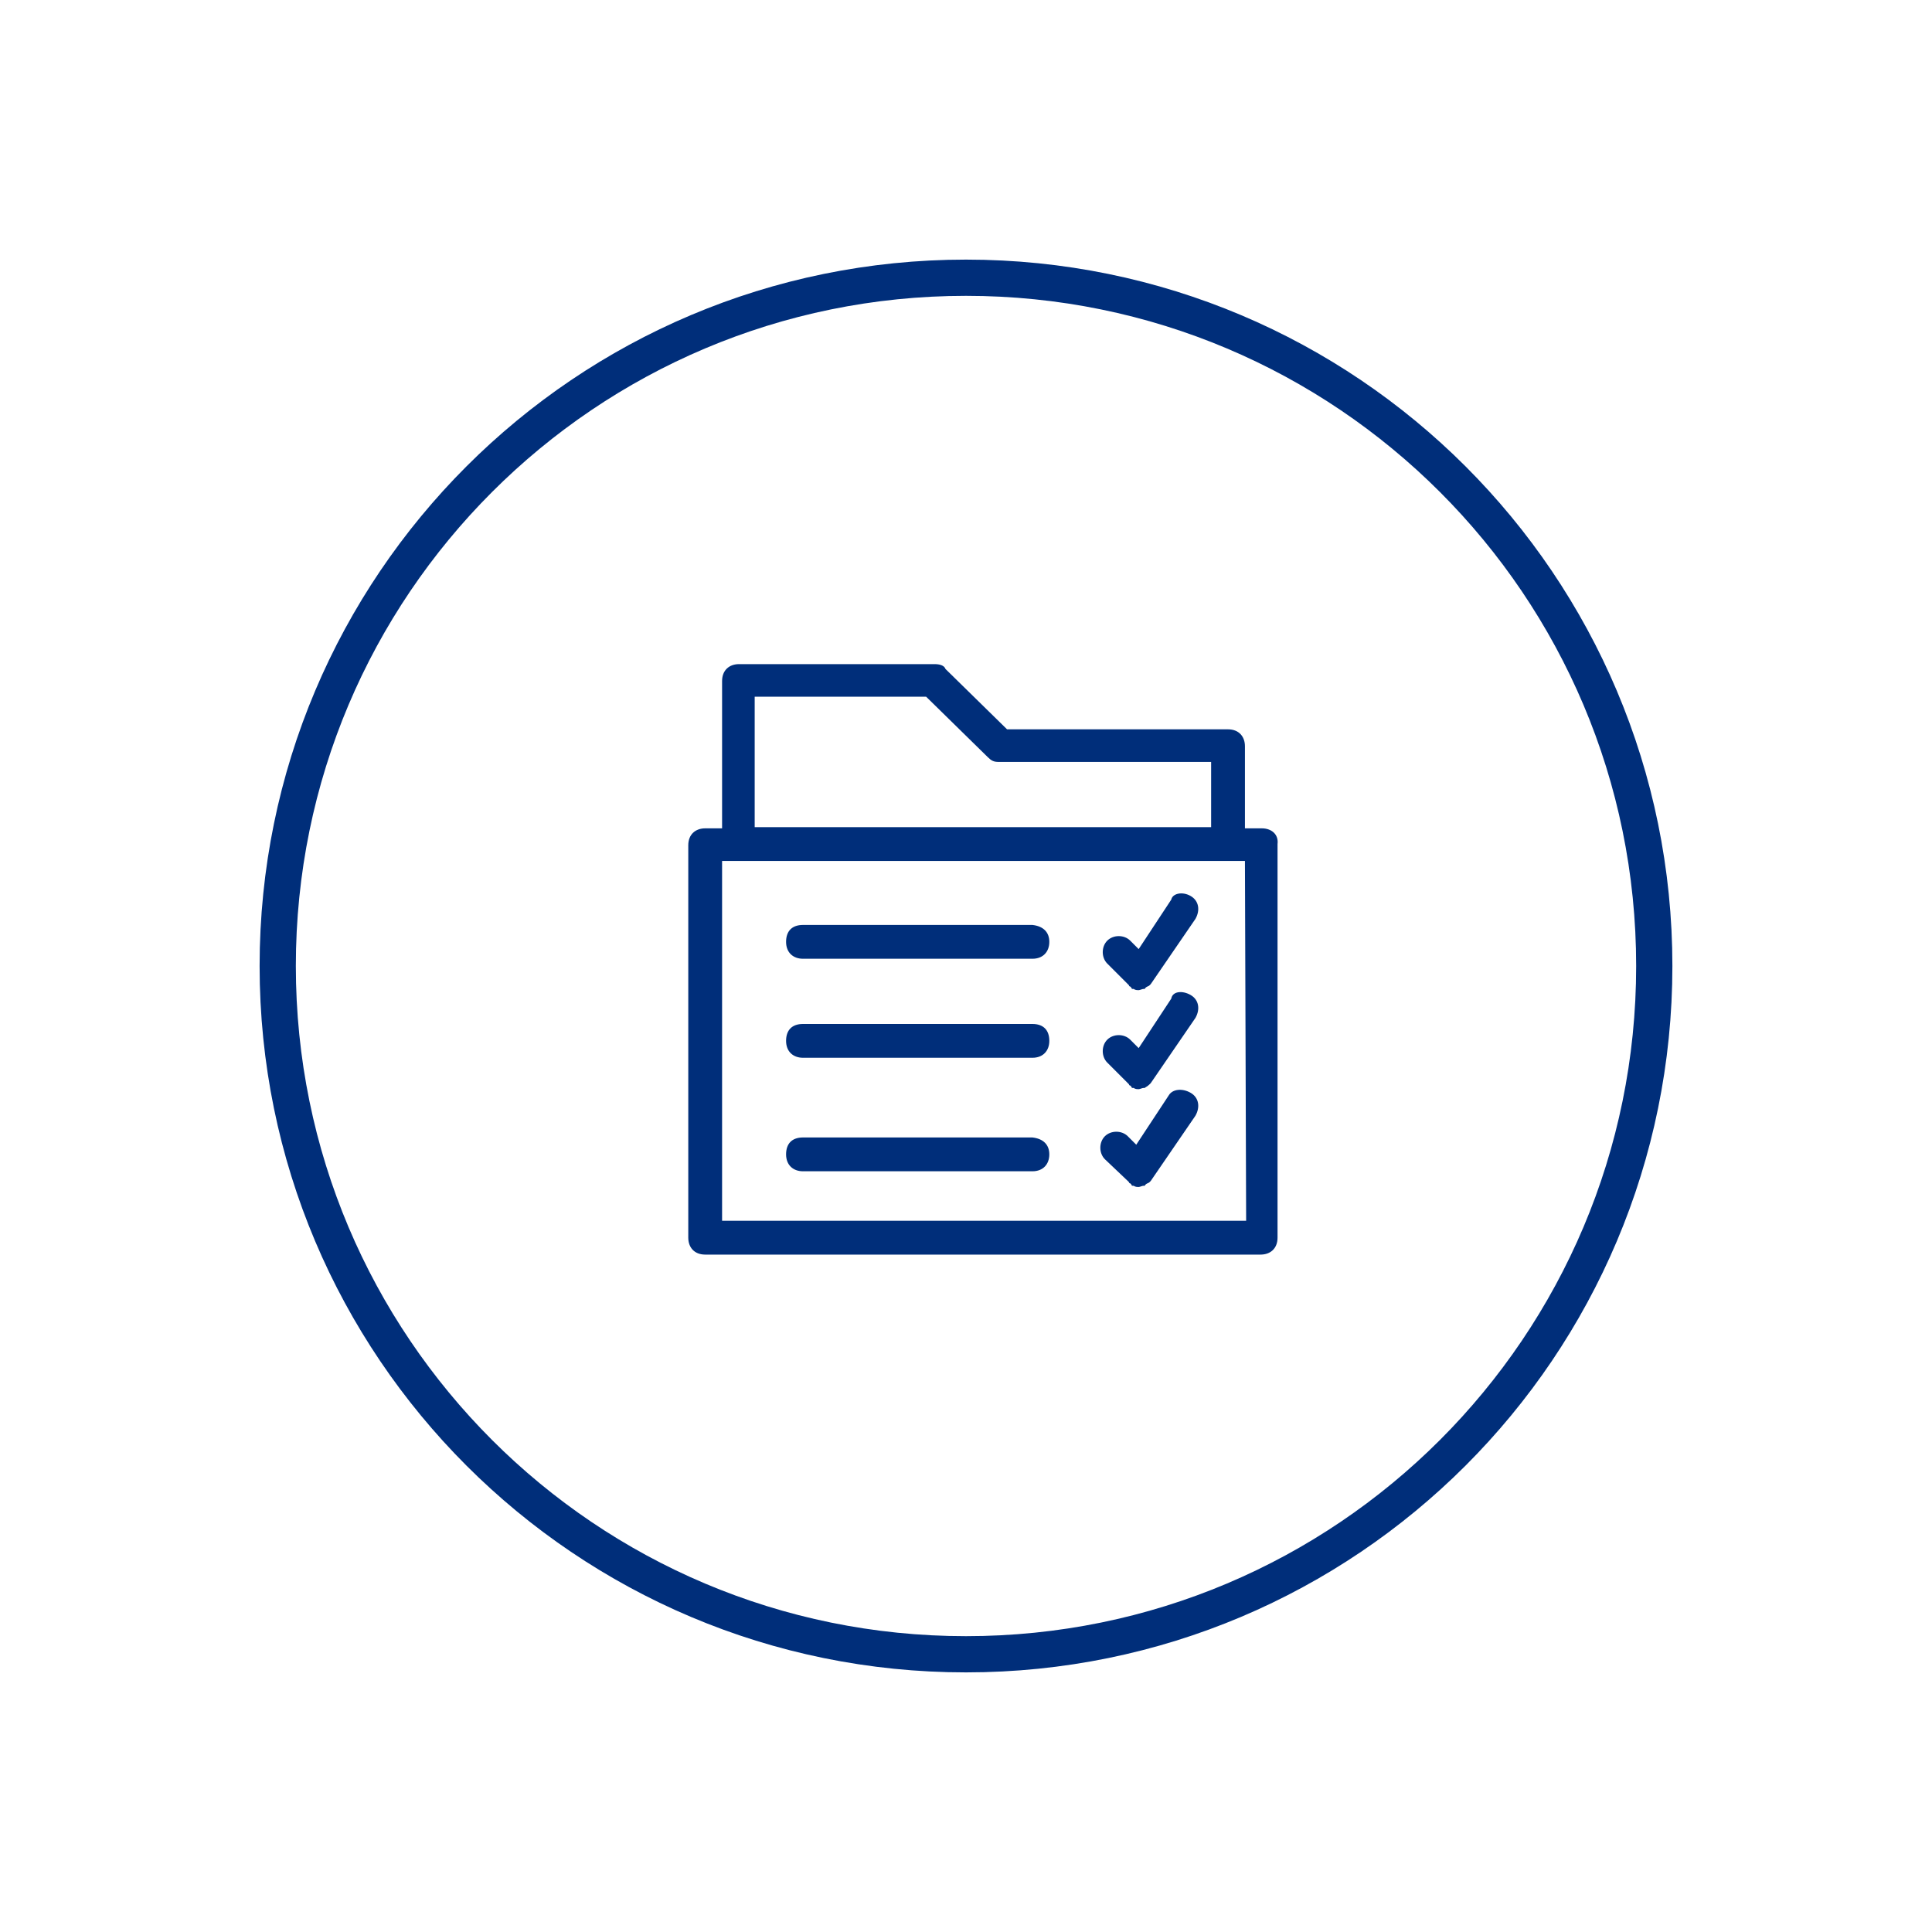
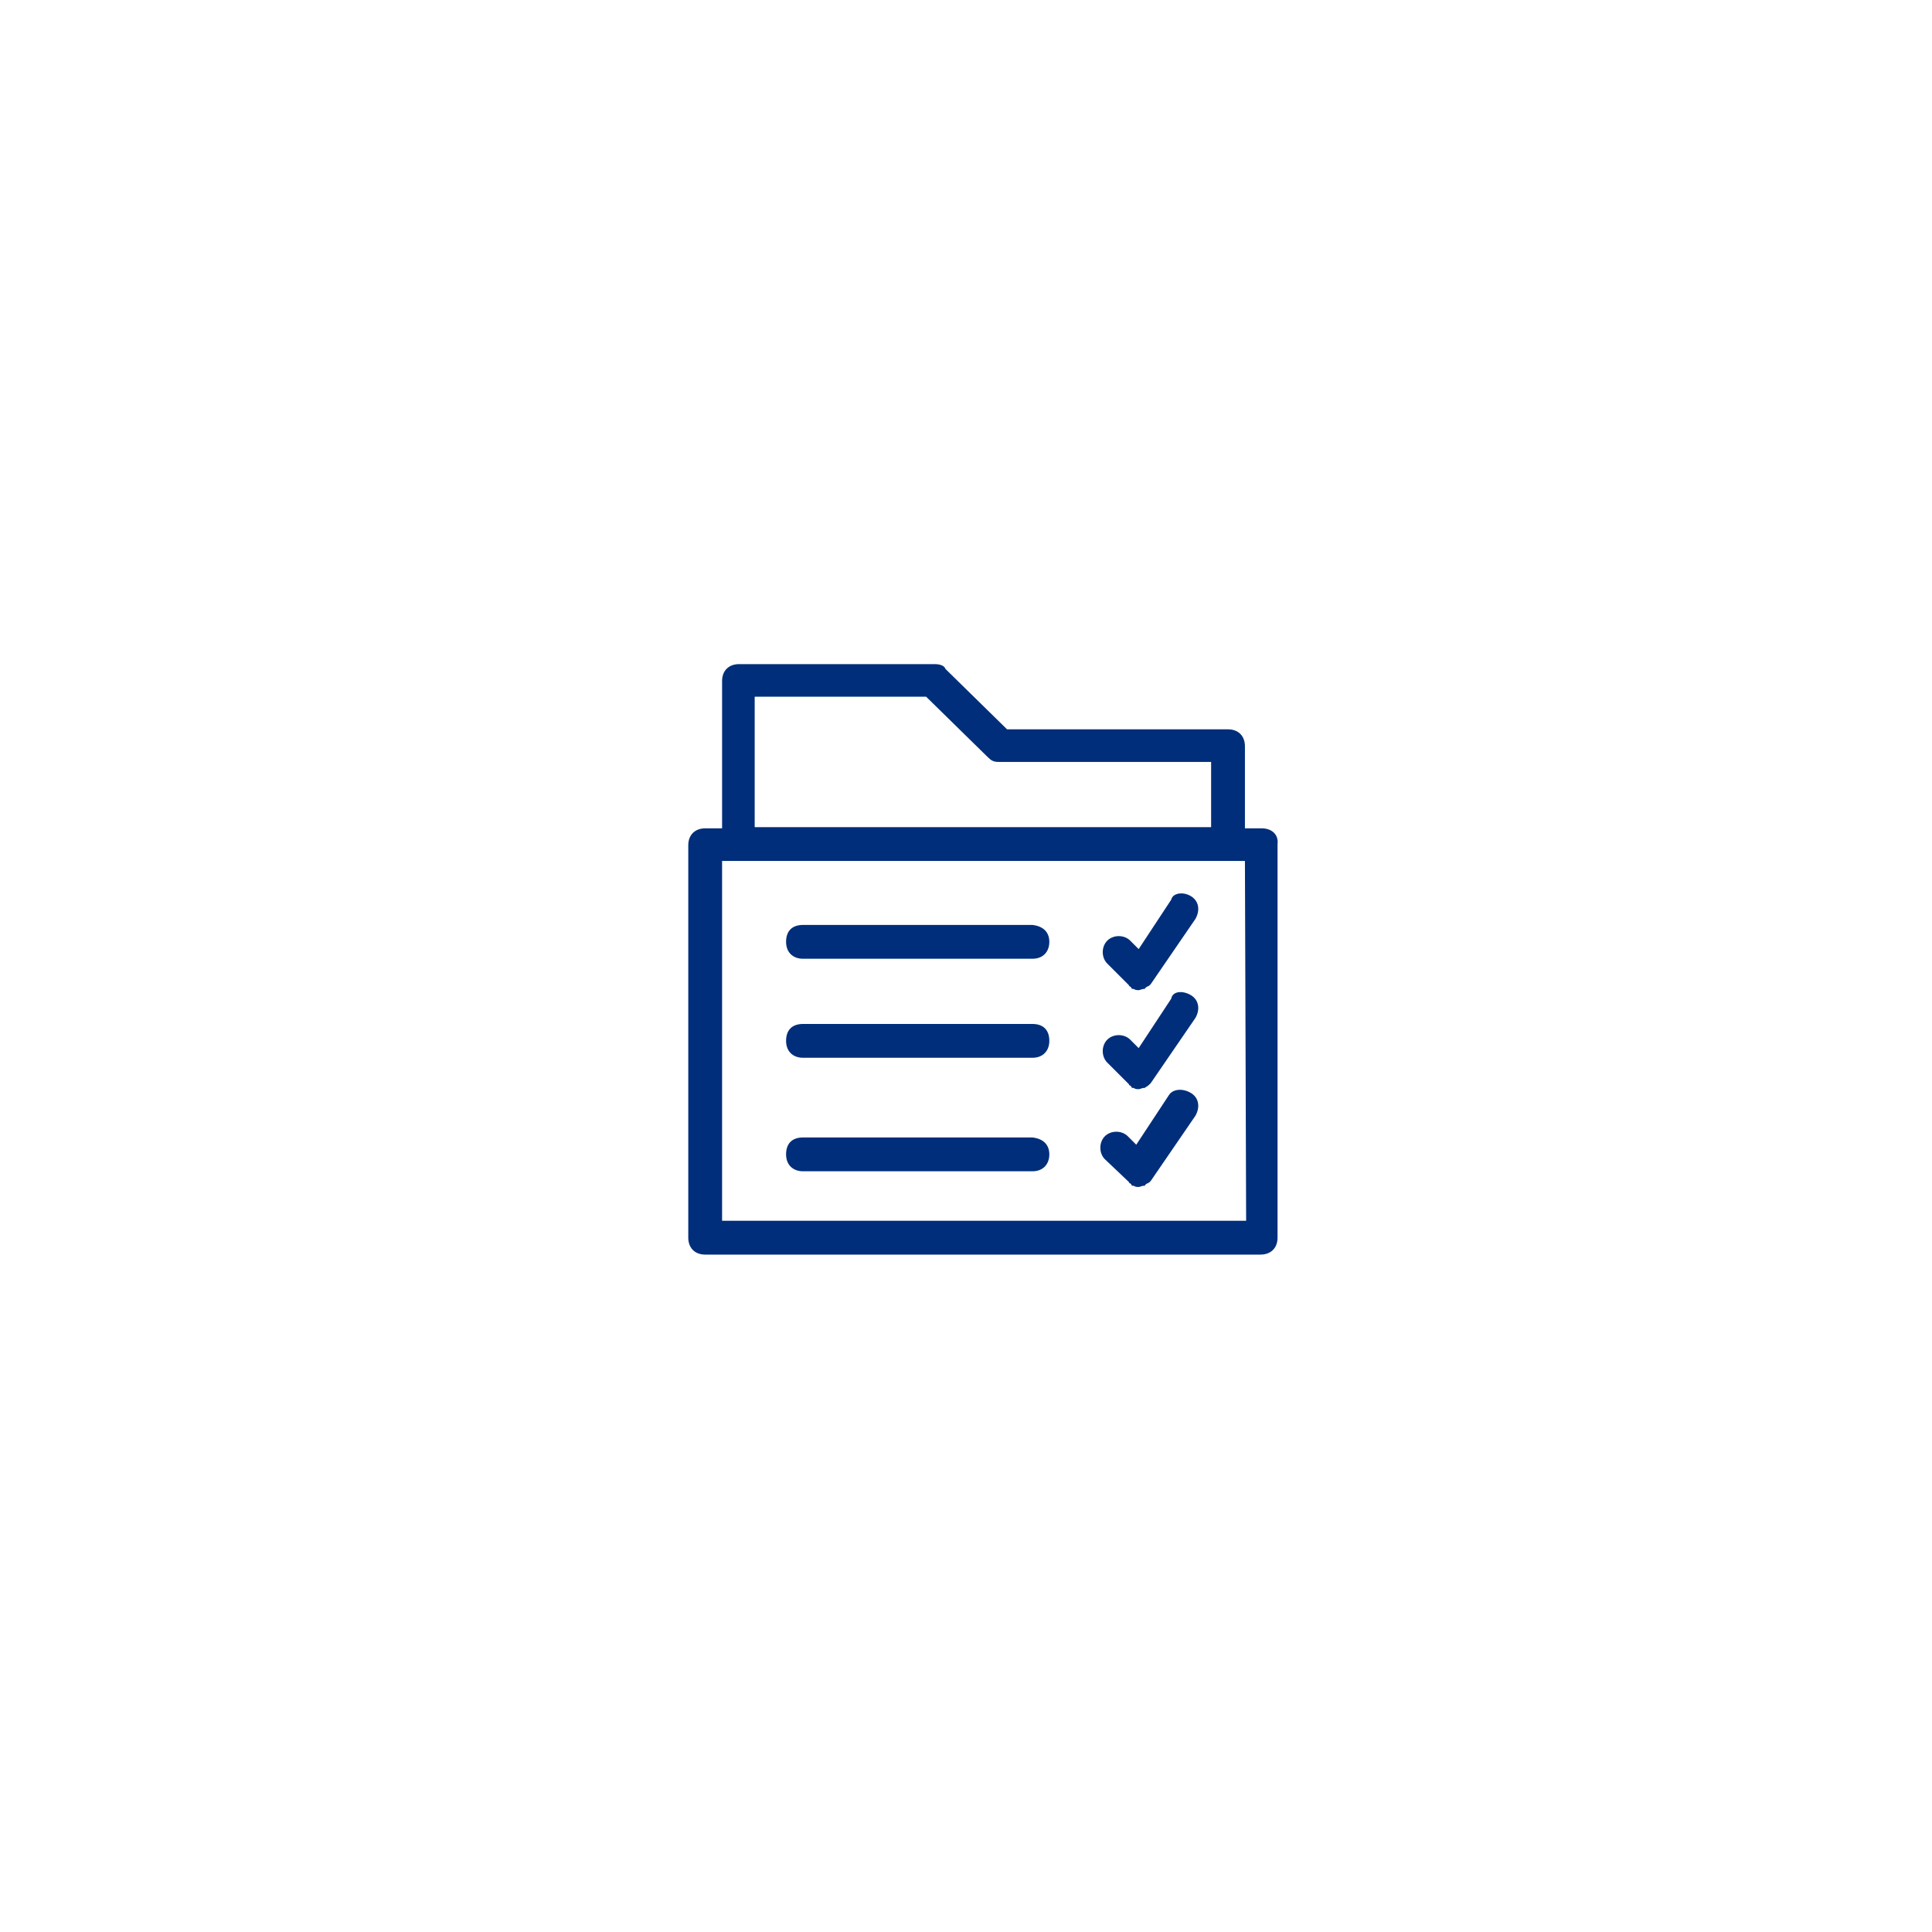
<svg xmlns="http://www.w3.org/2000/svg" version="1.1" id="Layer_1" x="0px" y="0px" viewBox="0 0 160 160" style="enable-background:new 0 0 160 160;" xml:space="preserve">
  <style type="text/css">
	.st0{fill:none;stroke:#002E7A;stroke-width:3;stroke-miterlimit:10;}
	.st1{fill:none;}
	.st2{fill:#002E7A;}
</style>
-   <path id="Rectangle_731" class="st0" d="M80,23L80,23c31.5,0,57,25.5,57,57l0,0c0,31.5-25.5,57-57,57l0,0c-31.5,0-57-25.5-57-57l0,0  C23,48.5,48.5,23,80,23z" />
-   <rect id="Rectangle_706" y="0" class="st1" width="160" height="160" />
  <g>
    <path class="st1" d="M49,46.9v65h65v-65H49z" />
    <path class="st2" d="M104.5,68.6h-1.4v-6.8c0-0.8-0.5-1.4-1.4-1.4H83.4l-5.1-5c-0.1-0.3-0.5-0.4-0.9-0.4H61.2   c-0.8,0-1.4,0.5-1.4,1.4v12.2h-1.4c-0.8,0-1.4,0.5-1.4,1.4v32.5c0,0.8,0.5,1.4,1.4,1.4h46c0.8,0,1.4-0.5,1.4-1.4V69.9   C105.9,69.1,105.3,68.6,104.5,68.6z M62.5,57.7h14.2l5.1,5c0.3,0.3,0.5,0.4,0.9,0.4h17.6v5.4H62.5V57.7z M103.2,101.1H59.8V71.3   h43.3L103.2,101.1L103.2,101.1z M98.6,74.2c0.7,0.4,0.8,1.2,0.4,1.9l-3.7,5.4l-0.1,0.1l0,0l0,0c-0.1,0.1-0.3,0.1-0.4,0.3   c0,0,0,0-0.1,0S94.4,82,94.3,82l0,0l0,0l0,0c-0.1,0-0.3,0-0.4-0.1h-0.1c0,0-0.1,0-0.1-0.1c0,0,0,0-0.1-0.1c0,0-0.1,0-0.1-0.1   l-1.8-1.8c-0.5-0.5-0.5-1.4,0-1.9s1.4-0.5,1.9,0l0.7,0.7l2.7-4.1C97.1,74,97.9,73.8,98.6,74.2z M98.6,82.4c0.7,0.4,0.8,1.2,0.4,1.9   l-3.7,5.4l-0.1,0.1l0,0l0,0C95,90,94.9,90,94.8,90.1c0,0,0,0-0.1,0s-0.3,0.1-0.4,0.1l0,0l0,0l0,0c-0.1,0-0.3,0-0.4-0.1h-0.1   c0,0-0.1,0-0.1-0.1c0,0,0,0-0.1-0.1c0,0-0.1,0-0.1-0.1L91.7,88c-0.5-0.5-0.5-1.4,0-1.9s1.4-0.5,1.9,0l0.7,0.7l2.7-4.1   C97.1,82.1,97.9,82,98.6,82.4z M98.6,90.5c0.7,0.4,0.8,1.2,0.4,1.9l-3.7,5.4l-0.1,0.1l0,0l0,0c-0.1,0.1-0.3,0.1-0.4,0.3   c0,0,0,0-0.1,0s-0.3,0.1-0.4,0.1l0,0l0,0l0,0c-0.1,0-0.3,0-0.4-0.1h-0.1c0,0-0.1,0-0.1-0.1c0,0,0,0-0.1-0.1c0,0-0.1,0-0.1-0.1   l-2-1.9c-0.5-0.5-0.5-1.4,0-1.9s1.4-0.5,1.9,0l0.7,0.7l2.7-4.1C97.1,90.2,97.9,90.1,98.6,90.5z M86.9,95.6c0,0.8-0.5,1.4-1.4,1.4   h-19c-0.8,0-1.4-0.5-1.4-1.4s0.5-1.4,1.4-1.4h19C86.4,94.3,86.9,94.8,86.9,95.6z M86.9,86.2c0,0.8-0.5,1.4-1.4,1.4h-19   c-0.8,0-1.4-0.5-1.4-1.4s0.5-1.4,1.4-1.4h19C86.4,84.8,86.9,85.3,86.9,86.2z M86.9,78c0,0.8-0.5,1.4-1.4,1.4h-19   c-0.8,0-1.4-0.5-1.4-1.4s0.5-1.4,1.4-1.4h19C86.4,76.7,86.9,77.2,86.9,78z" />
  </g>
</svg>